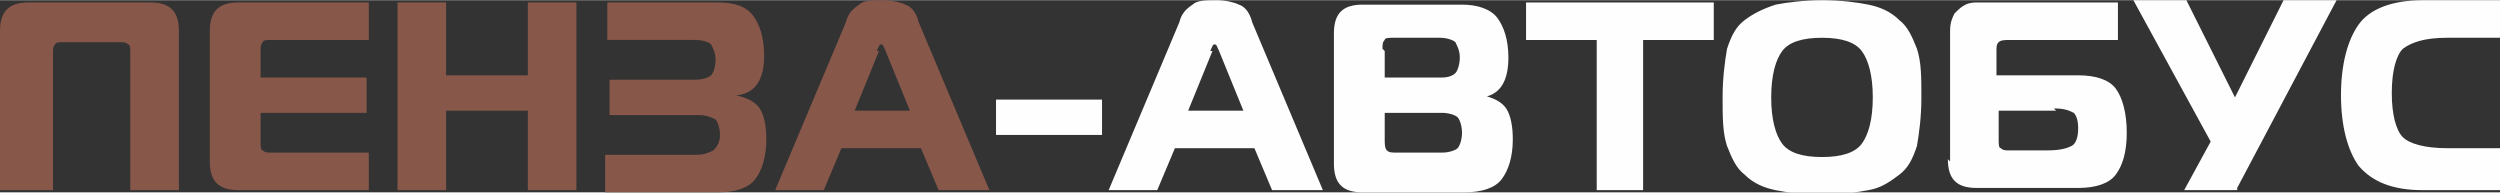
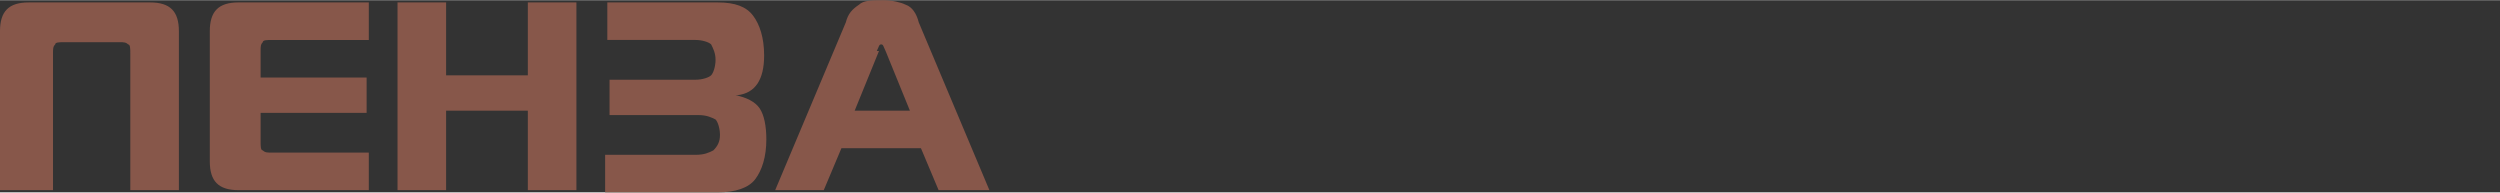
<svg xmlns="http://www.w3.org/2000/svg" xml:space="preserve" width="167.175mm" height="12.878mm" version="1.1" style="shape-rendering:geometricPrecision; text-rendering:geometricPrecision; image-rendering:optimizeQuality; fill-rule:evenodd; clip-rule:evenodd" viewBox="0 0 1132 87">
  <rect x="0" y="0" width="1132" height="87" fill="#333333" stroke="none" />
  <defs>
    <style type="text/css">
   
    .fil1 {fill:#FEFEFE;fill-rule:nonzero}
    .fil0 {fill:#87574A;fill-rule:nonzero}
   
  </style>
  </defs>
  <g id="Слой_x0020_1">
    <g id="_985581744">
      <path class="fil0" d="M22 86l-22 0 0 -72c0,-9 4,-13 13,-13l55 0c9,0 13,4 13,13l0 72 -22 0 0 -62c0,-2 0,-4 -1,-4 -1,-1 -2,-1 -4,-1l-25 0c-2,0 -4,0 -4,1 -1,1 -1,2 -1,4l0 62zm145 -85l0 17 -44 0c-2,0 -4,0 -4,1 -1,1 -1,2 -1,4l0 12 48 0 0 16 -48 0 0 13c0,2 0,4 1,4 1,1 2,1 4,1l44 0 0 17 -59 0c-9,0 -13,-4 -13,-13l0 -59c0,-9 4,-13 13,-13l59 0zm94 0l0 85 -22 0 0 -36 -37 0 0 36 -22 0 0 -85 22 0 0 33 37 0 0 -33 22 0zm72 42c5,1 9,3 11,6 2,3 3,8 3,14 0,8 -2,14 -5,18 -3,4 -9,6 -17,6l-51 0 0 -17 41 0c4,0 6,-1 8,-2 2,-2 3,-4 3,-7 0,-3 -1,-6 -2,-7 -2,-1 -4,-2 -8,-2l-40 0 0 -16 39 0c3,0 6,-1 7,-2 1,-1 2,-4 2,-7 0,-3 -1,-5 -2,-7 -1,-1 -4,-2 -7,-2l-40 0 0 -17 50 0c8,0 13,2 16,6 3,4 5,10 5,18 0,11 -4,17 -12,18l0 0zm18 43l32 -76c1,-4 3,-6 6,-8 2,-2 6,-2 11,-2 4,0 8,1 10,2 3,1 5,4 6,8l32 76 -23 0 -8 -19 -36 0 -8 19 -23 0zm47 -63l-11 27 25 0 -11 -27c-1,-2 -1,-3 -2,-3 -1,0 -1,1 -2,3z" />
-       <path class="fil1" d="M451 61l0 -16 48 0 0 16 -48 0zm51 25l32 -76c1,-4 3,-6 6,-8 2,-2 6,-2 11,-2 4,0 8,1 10,2 3,1 5,4 6,8l32 76 -23 0 -8 -19 -36 0 -8 19 -23 0zm47 -63l-11 27 25 0 -11 -27c-1,-2 -1,-3 -2,-3 -1,0 -1,1 -2,3zm78 28l0 12c0,2 0,4 1,5 1,1 2,1 5,1l20 0c3,0 6,-1 7,-2 1,-1 2,-4 2,-7 0,-3 -1,-6 -2,-7 -1,-1 -4,-2 -7,-2l-27 0zm0 -28l0 12 26 0c3,0 5,-1 6,-2 1,-1 2,-4 2,-7 0,-3 -1,-5 -2,-7 -1,-1 -4,-2 -7,-2l-21 0c-2,0 -4,0 -4,1 -1,1 -1,2 -1,4zm44 20c5,1 9,3 11,6 2,3 3,8 3,14 0,8 -2,14 -5,18 -3,4 -9,6 -17,6l-46 0c-9,0 -13,-4 -13,-13l0 -59c0,-9 4,-13 13,-13l45 0c7,0 13,2 16,6 3,4 5,10 5,18 0,11 -4,17 -12,18l0 0zm74 43l-22 0 0 -68 -32 0 0 -17 85 0 0 17 -32 0 0 68zm59 -84c5,-1 13,-2 21,-2 9,0 16,1 21,2 5,1 10,3 14,7 4,3 6,8 8,13 2,6 2,13 2,22 0,9 -1,16 -2,22 -2,6 -4,10 -8,13 -4,3 -8,6 -14,7 -5,1 -13,2 -21,2 -9,0 -16,-1 -21,-2 -5,-1 -10,-3 -14,-7 -4,-3 -6,-8 -8,-13 -2,-6 -2,-13 -2,-22 0,-9 1,-16 2,-22 2,-6 4,-10 8,-13 4,-3 8,-5 14,-7zm3 21c-3,4 -5,11 -5,21 0,10 2,17 5,21 3,4 9,6 18,6 9,0 15,-2 18,-6 3,-4 5,-11 5,-21 0,-10 -2,-17 -5,-21 -3,-4 -9,-6 -18,-6 -9,0 -15,2 -18,6zm76 50l0 -59c0,-4 1,-6 2,-8 2,-2 3,-3 5,-4 2,-1 4,-1 6,-1l63 0 0 17 -49 0c-2,0 -4,0 -5,1 -1,1 -1,2 -1,4l0 11 37 0c8,0 14,2 17,6 3,4 5,11 5,20 0,9 -2,15 -5,19 -3,4 -9,6 -17,6l-46 0c-9,0 -13,-4 -13,-13zm48 -23l-26 0 0 13c0,2 0,4 1,4 1,1 2,1 4,1l17 0c6,0 9,-1 11,-2 2,-1 3,-4 3,-8 0,-4 -1,-6 -2,-7 -2,-1 -4,-2 -9,-2zm82 36l-24 0 12 -22 -35 -64 24 0 22 44 22 -44 24 0 -45 85zm120 0l-36 0c-14,0 -23,-4 -29,-11 -5,-7 -8,-18 -8,-32 0,-14 3,-25 8,-32 5,-7 15,-11 29,-11l35 0 0 17 -24 0c-10,0 -16,2 -20,5 -3,3 -5,10 -5,20 0,10 2,17 5,20 3,3 10,5 20,5l26 0 0 17z" />
    </g>
  </g>
</svg>